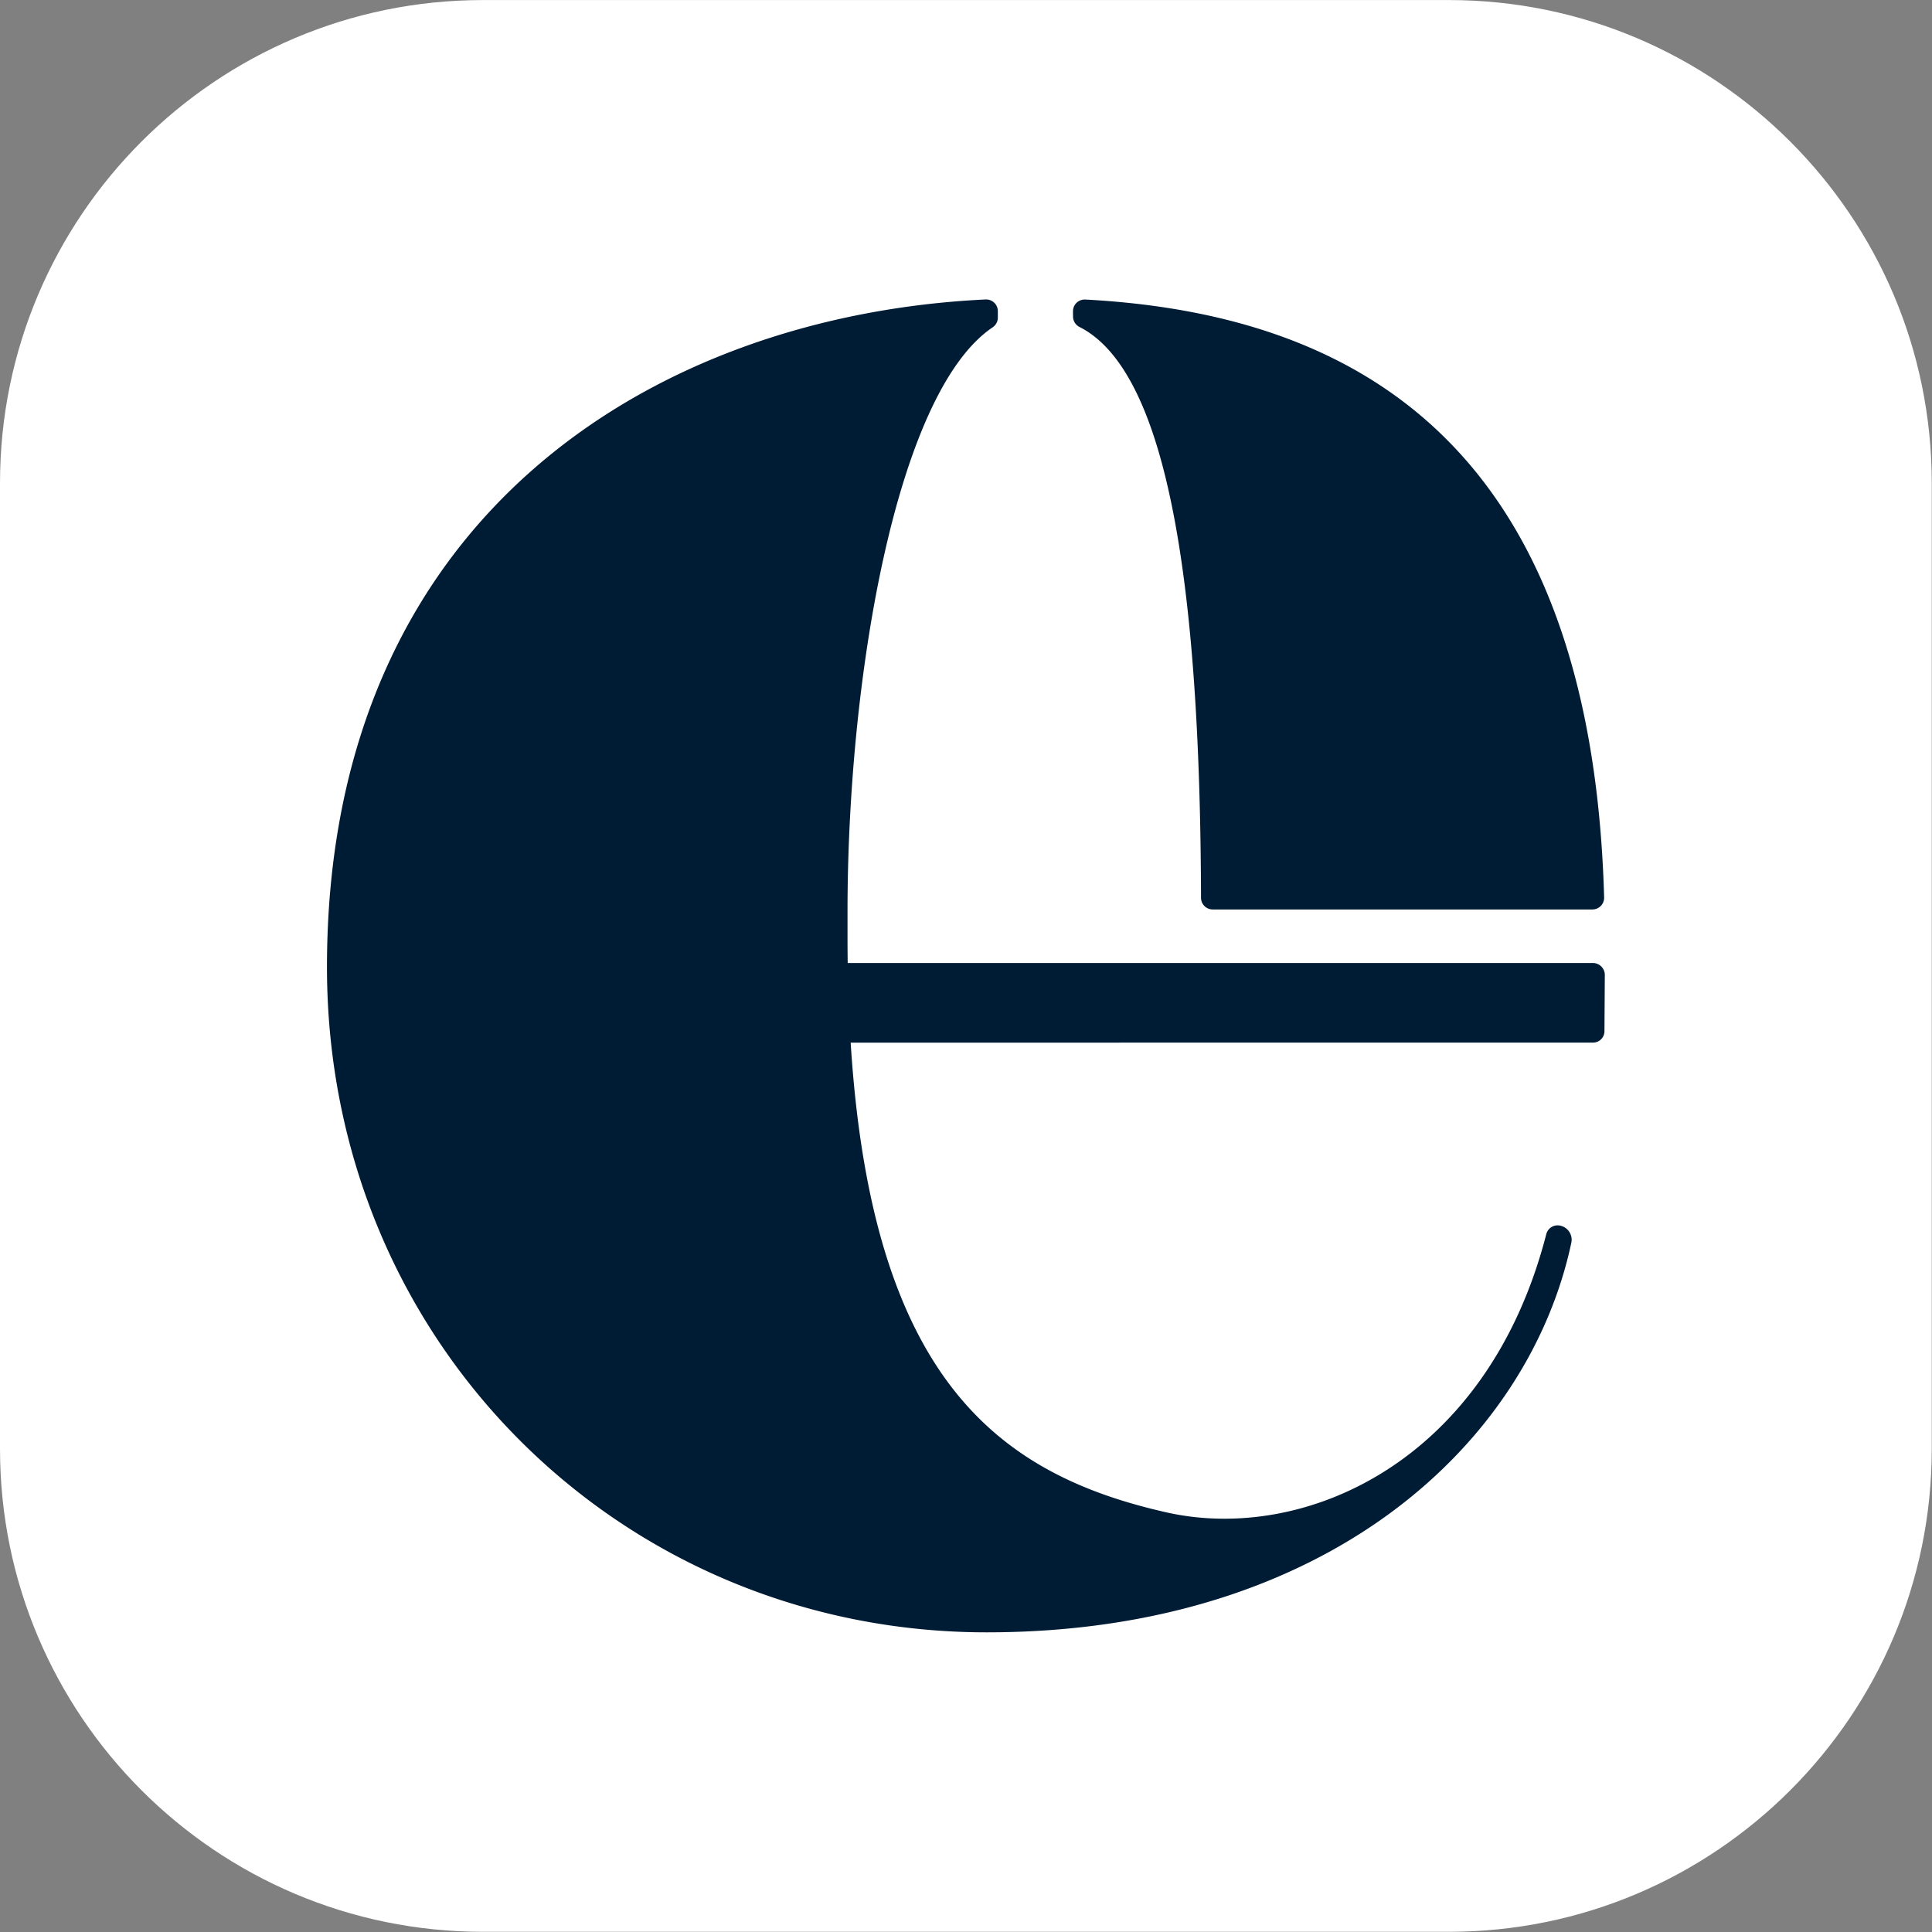
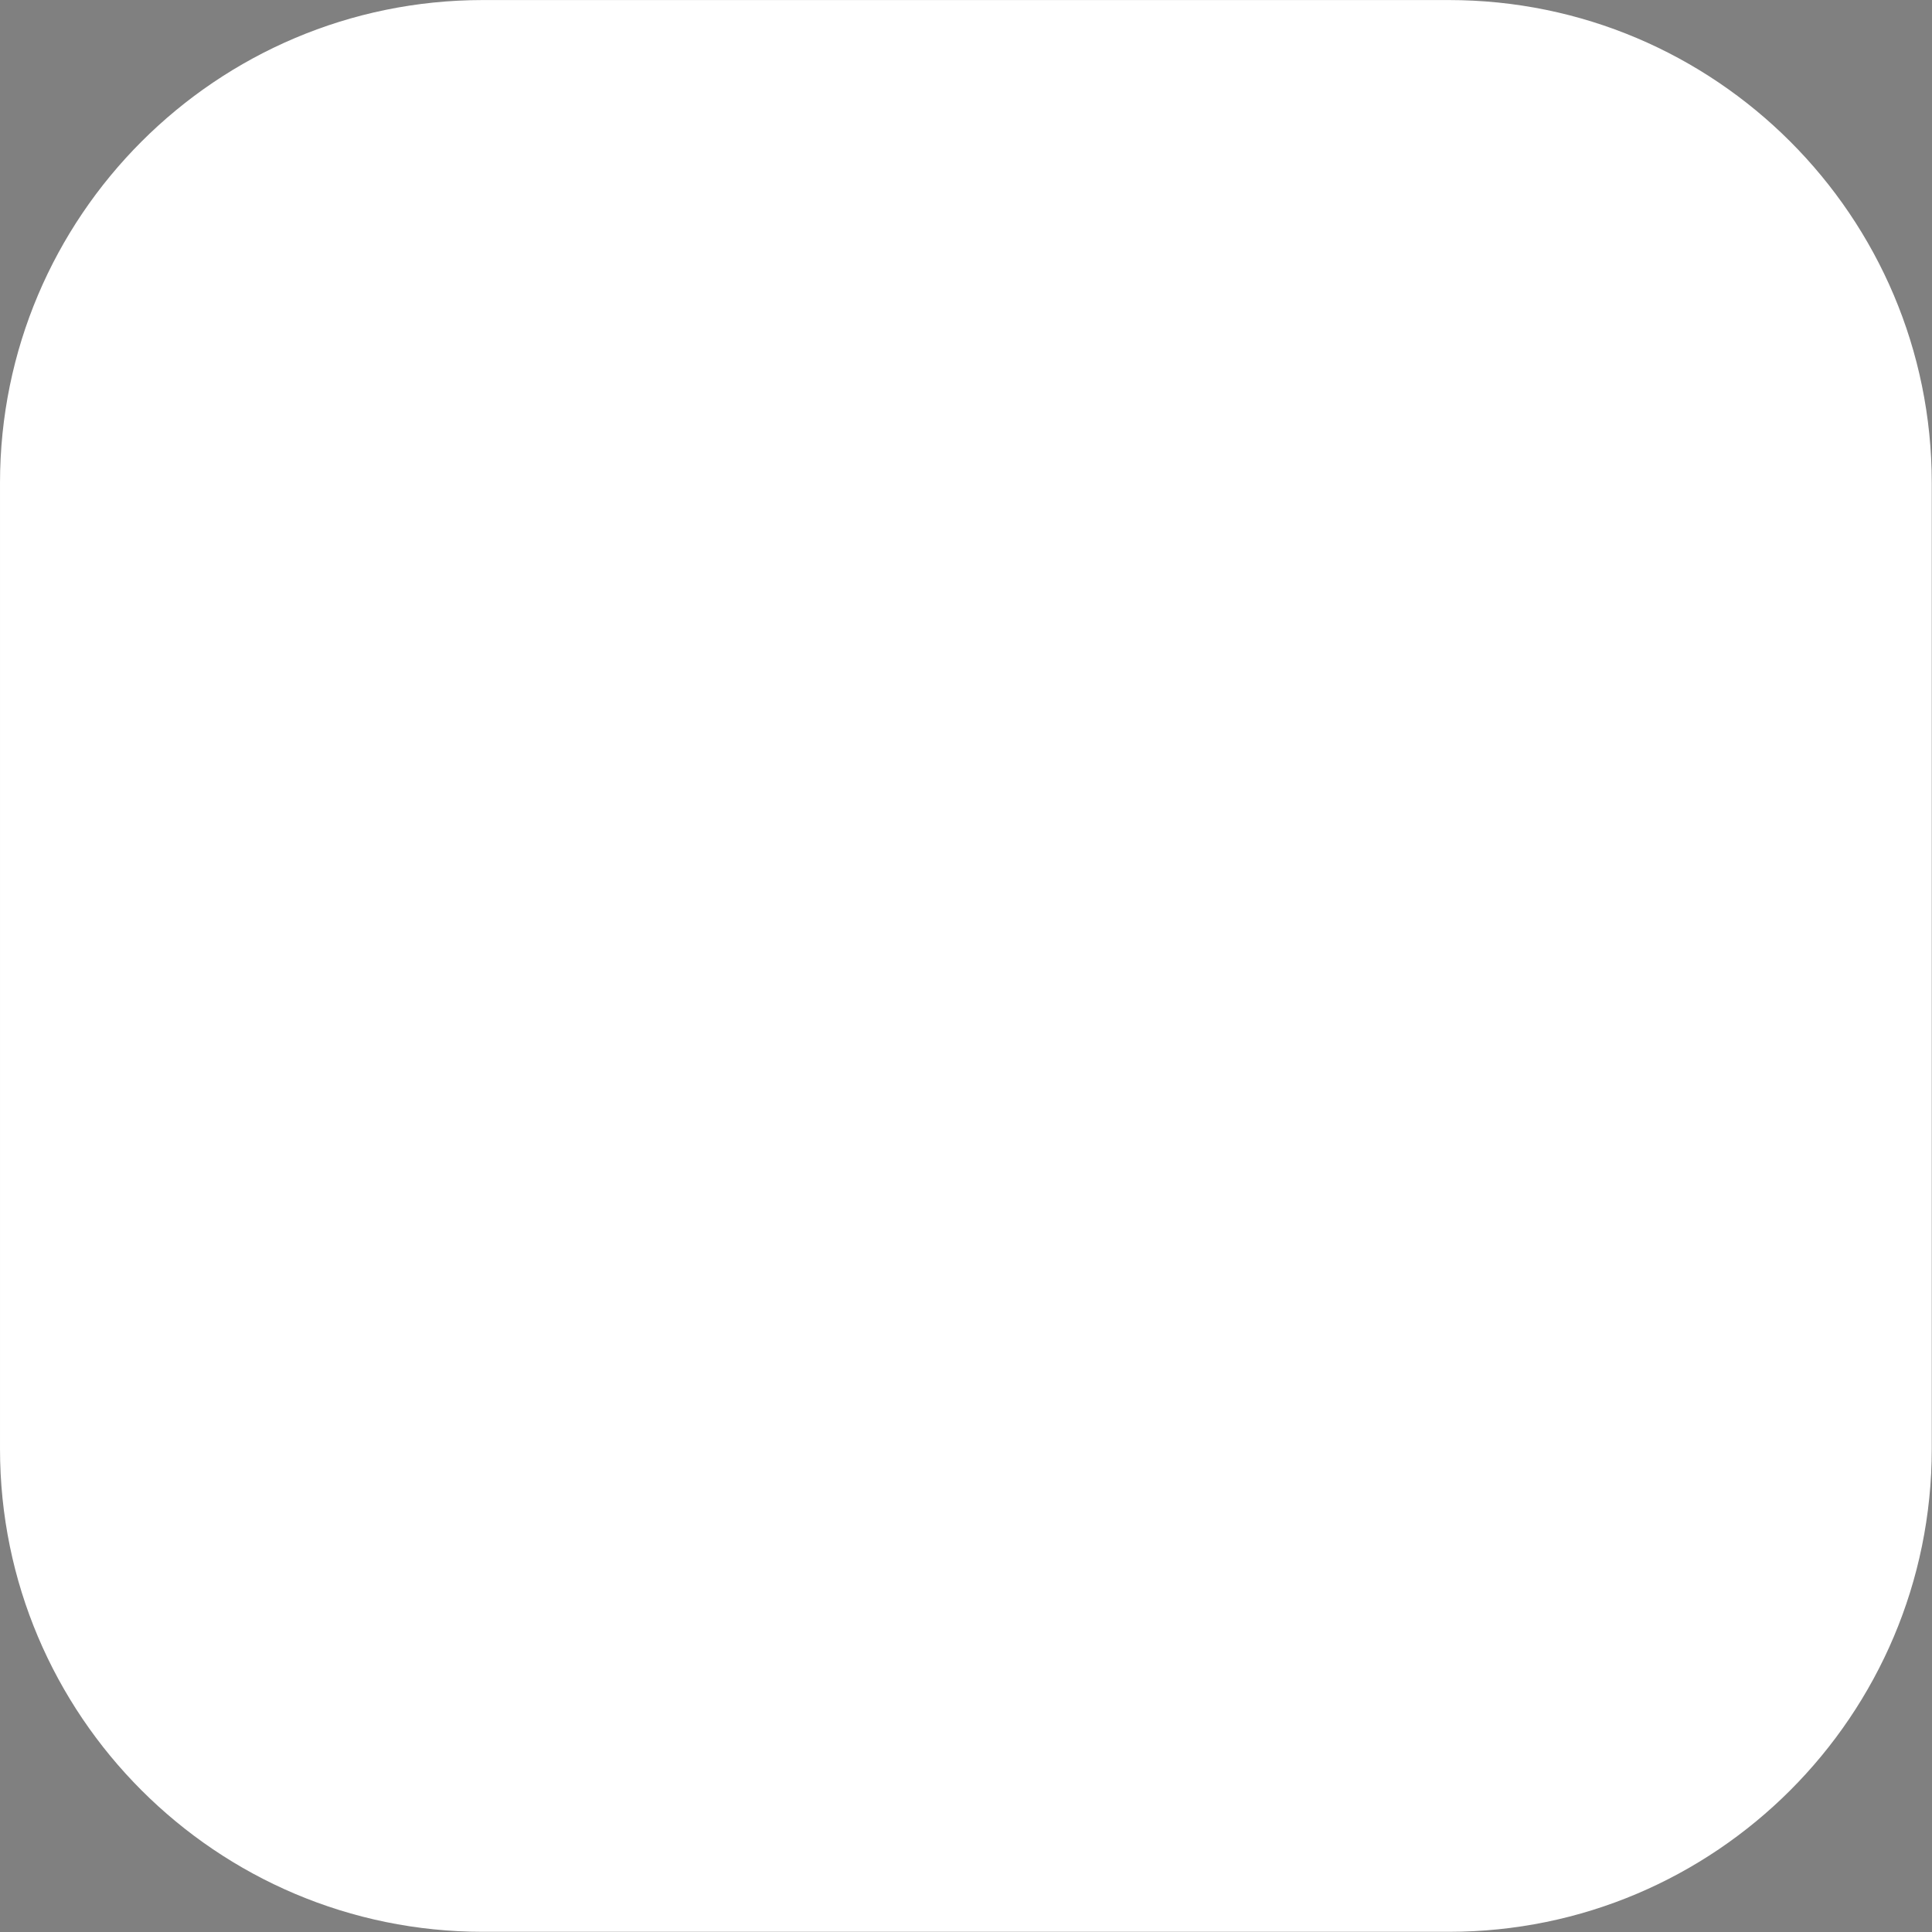
<svg xmlns="http://www.w3.org/2000/svg" data-bbox="0.005 0.043 1700.786 1700.795" viewBox="0 0 1701 1701" fill-rule="evenodd" clip-rule="evenodd" stroke-linejoin="round" stroke-miterlimit="2" data-type="ugc">
  <rect x="0" y="0" width="1701" height="1701" fill="#808080" stroke="none" />
  <g>
    <path d="M1700.79 425.242v850.397c0 234.673-190.523 425.199-425.195 425.199H425.202C190.53 1700.838.005 1510.312.005 1275.639V425.242C.005 190.569 190.53.043 425.202.043h850.393c234.672 0 425.196 190.526 425.196 425.199" fill="#ffffff" />
-     <path d="M748.957 917.995c18.645 296.04 129.554 380.314 279.07 413.787 120.623 26.537 281.615-44.287 333.376-245.198a10.29 10.29 0 0 1 12.202-7.501l.174.039c6.787 1.503 11.105 8.181 9.689 14.986-37.65 176.843-215.328 343.06-514.743 343.06-321.057 0-580.844-254.886-580.844-585.745 0-399.415 291.696-574.08 579.891-587.76a10.29 10.29 0 0 1 10.754 10.28c.002 1.97.002 3.954.002 5.698a10.29 10.29 0 0 1-4.644 8.604c-85.138 57.634-127.7 309.543-127.7 514.161v22.22q0 11.796.16 23.227h656.04a10.554 10.554 0 0 1 10.553 10.622l-.32 49.493c-.036 5.513-4.514 9.963-10.027 9.964zm318.757-117.275c-5.675 0-10.279-4.593-10.293-10.268-.756-264.62-26.925-462.023-106.934-502.55a10.25 10.25 0 0 1-5.74-9.201c-.047-1.482-.047-3.09-.047-4.694a10.293 10.293 0 0 1 10.82-10.28c234.25 12.42 445.516 124.583 456.812 526.422a10.294 10.294 0 0 1-10.289 10.569c-52.21.002-282.718.002-334.329.002" fill="#001c35" />
  </g>
</svg>